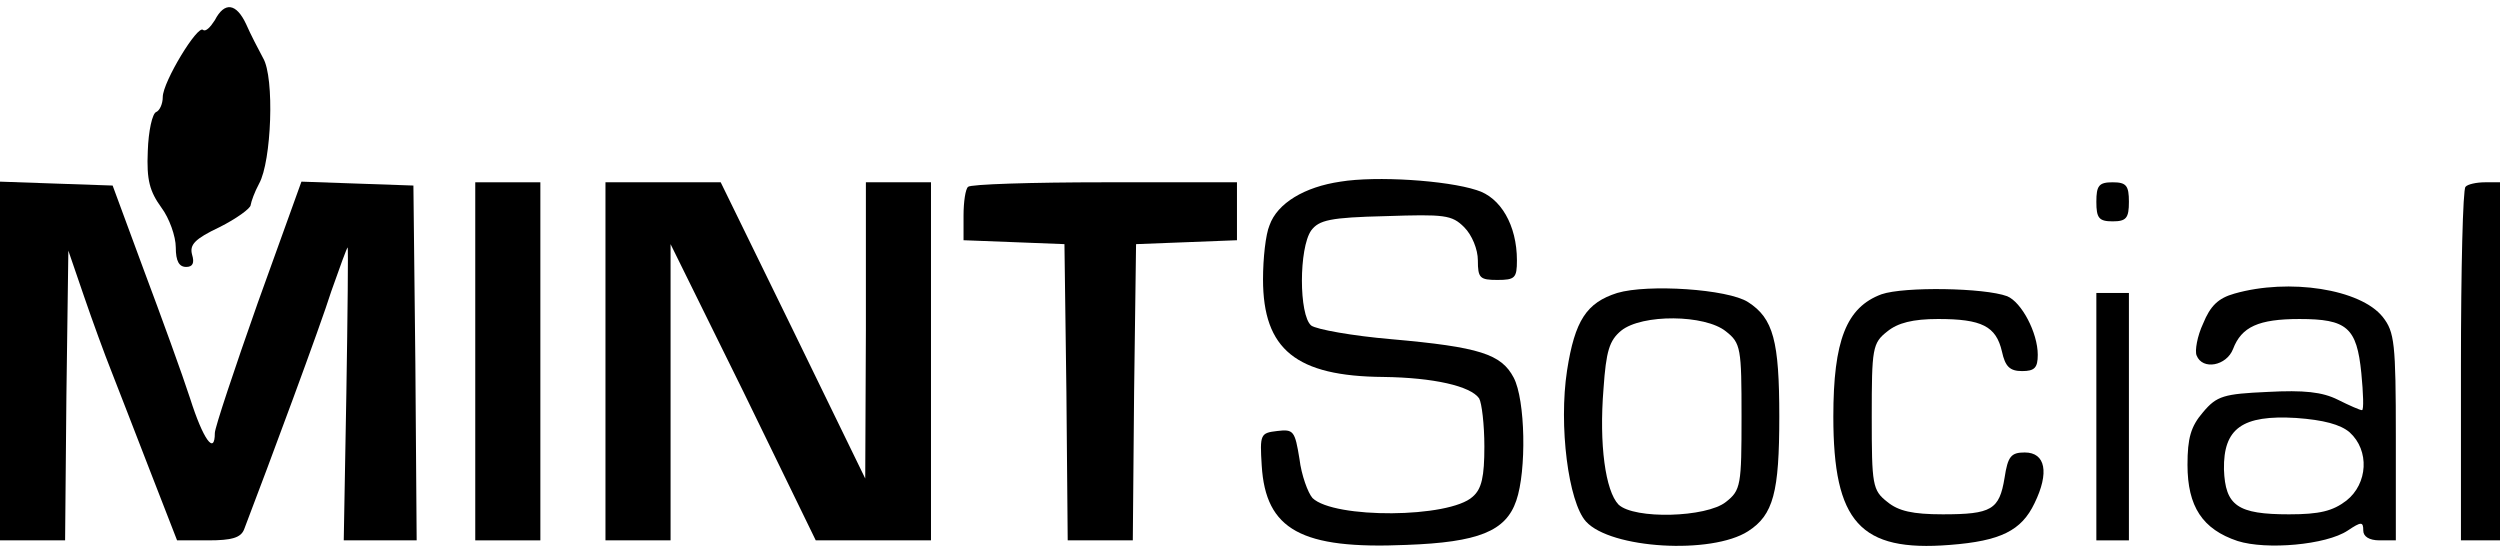
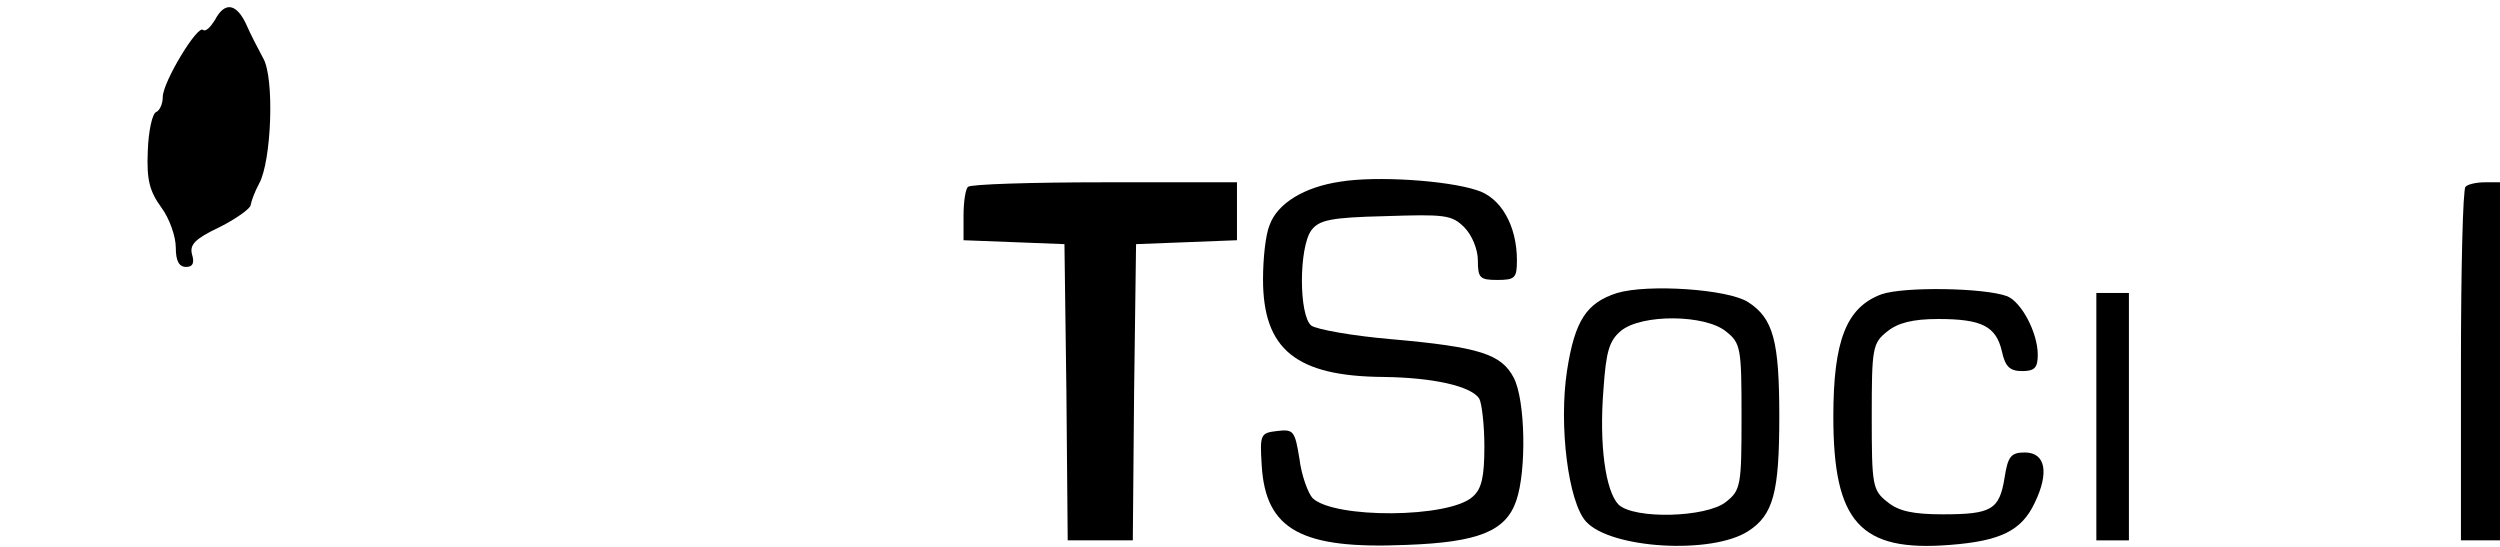
<svg xmlns="http://www.w3.org/2000/svg" version="1.0" width="384pt" height="84pt" viewBox="0 0 384 84" preserveAspectRatio="xMidYMid meet">
  <g transform="translate(0,84) scale(0.1,-0.1)" fill="#000000" stroke="none">
    <path d="M330 809 c-7 -11 -14 -18 -18 -15 -8 9 -62 -80 -62 -103 0 -11 -5 -21 -10 -23 -6 -2 -12 -29 -13 -60 -2 -45 3 -62 21 -87 12 -16 22 -44 22 -61 0 -21 5 -30 16 -30 10 0 13 6 9 19 -4 15 4 24 42 42 26 13 48 29 48 34 1 6 6 20 13 33 19 34 24 163 6 193 -7 13 -19 36 -26 52 -15 32 -33 35 -48 6z" />
    <path d="M2059 561 c-55 -8 -97 -33 -109 -67 -6 -14 -10 -51 -10 -83 0 -108 51 -149 185 -150 77 -1 134 -14 147 -33 4 -7 8 -40 8 -74 0 -46 -4 -65 -18 -77 -36 -33 -213 -34 -246 -2 -7 8 -17 35 -20 60 -7 43 -9 46 -34 43 -26 -3 -27 -5 -24 -53 6 -99 61 -129 222 -122 111 4 153 21 169 68 16 46 14 155 -4 189 -19 36 -52 47 -188 59 -59 5 -115 15 -123 21 -19 16 -19 119 0 146 12 16 29 20 114 22 91 3 102 2 121 -17 12 -12 21 -34 21 -51 0 -27 3 -30 30 -30 27 0 30 3 30 30 0 54 -25 97 -62 108 -46 15 -154 22 -209 13z" />
-     <path d="M0 285 l0 -275 50 0 50 0 2 222 3 223 24 -70 c13 -38 32 -90 42 -115 10 -25 36 -93 59 -152 l42 -108 48 0 c36 0 50 4 55 17 39 102 117 312 134 366 13 37 24 67 25 67 1 0 0 -101 -2 -225 l-4 -225 56 0 56 0 -2 272 -3 273 -86 3 -86 3 -67 -186 c-36 -102 -66 -192 -66 -200 0 -35 -18 -10 -38 53 -12 37 -44 125 -71 197 l-48 130 -87 3 -86 3 0 -276z" />
-     <path d="M730 285 l0 -275 50 0 50 0 0 275 0 275 -50 0 -50 0 0 -275z" />
-     <path d="M930 285 l0 -275 50 0 50 0 0 228 0 227 112 -227 111 -228 89 0 88 0 0 275 0 275 -50 0 -50 0 0 -227 -1 -228 -111 228 -111 227 -89 0 -88 0 0 -275z" />
    <path d="M1487 553 c-4 -3 -7 -23 -7 -44 l0 -38 78 -3 77 -3 3 -227 2 -228 50 0 50 0 2 228 3 227 78 3 77 3 0 44 0 45 -203 0 c-112 0 -207 -3 -210 -7z" />
-     <path d="M3220 530 c0 -25 4 -30 25 -30 21 0 25 5 25 30 0 25 -4 30 -25 30 -21 0 -25 -5 -25 -30z" />
    <path d="M3787 553 c-4 -3 -7 -127 -7 -275 l0 -268 30 0 30 0 0 275 0 275 -23 0 c-13 0 -27 -3 -30 -7z" />
    <path d="M2484 390 c-47 -15 -65 -42 -77 -119 -13 -85 2 -202 29 -232 38 -42 193 -51 249 -15 39 25 48 60 48 176 0 116 -9 151 -48 176 -31 20 -154 28 -201 14z m167 -59 c23 -18 24 -26 24 -131 0 -105 -1 -113 -24 -131 -30 -24 -141 -27 -165 -4 -20 21 -30 92 -23 178 4 58 9 74 27 89 32 26 129 25 161 -1z" />
    <path d="M2890 388 c-54 -20 -74 -71 -74 -188 0 -162 41 -208 179 -197 78 6 110 22 130 64 23 47 17 78 -15 78 -21 0 -26 -6 -31 -39 -8 -49 -20 -56 -95 -56 -46 0 -68 5 -85 19 -23 18 -24 26 -24 131 0 105 1 113 24 131 16 13 39 19 78 19 67 0 89 -11 98 -50 5 -23 12 -30 31 -30 19 0 24 5 24 25 0 34 -25 81 -47 90 -35 13 -158 15 -193 3z" />
-     <path d="M3432 389 c-25 -7 -37 -19 -48 -46 -9 -19 -13 -42 -10 -49 9 -23 46 -16 56 10 13 34 39 46 102 46 73 0 88 -13 95 -83 3 -31 4 -57 1 -57 -3 0 -19 7 -37 16 -24 12 -52 15 -108 12 -67 -3 -78 -6 -99 -31 -19 -22 -24 -40 -24 -81 0 -64 23 -99 77 -117 44 -14 136 -6 169 16 21 14 24 14 24 0 0 -9 9 -15 25 -15 l25 0 0 159 c0 144 -2 161 -20 184 -34 43 -144 60 -228 36z m177 -213 c31 -28 28 -79 -5 -105 -21 -16 -41 -21 -88 -21 -79 0 -98 13 -100 69 -1 63 28 84 111 79 42 -3 68 -10 82 -22z" />
    <path d="M3220 200 l0 -190 25 0 25 0 0 190 0 190 -25 0 -25 0 0 -190z" />
  </g>
</svg>